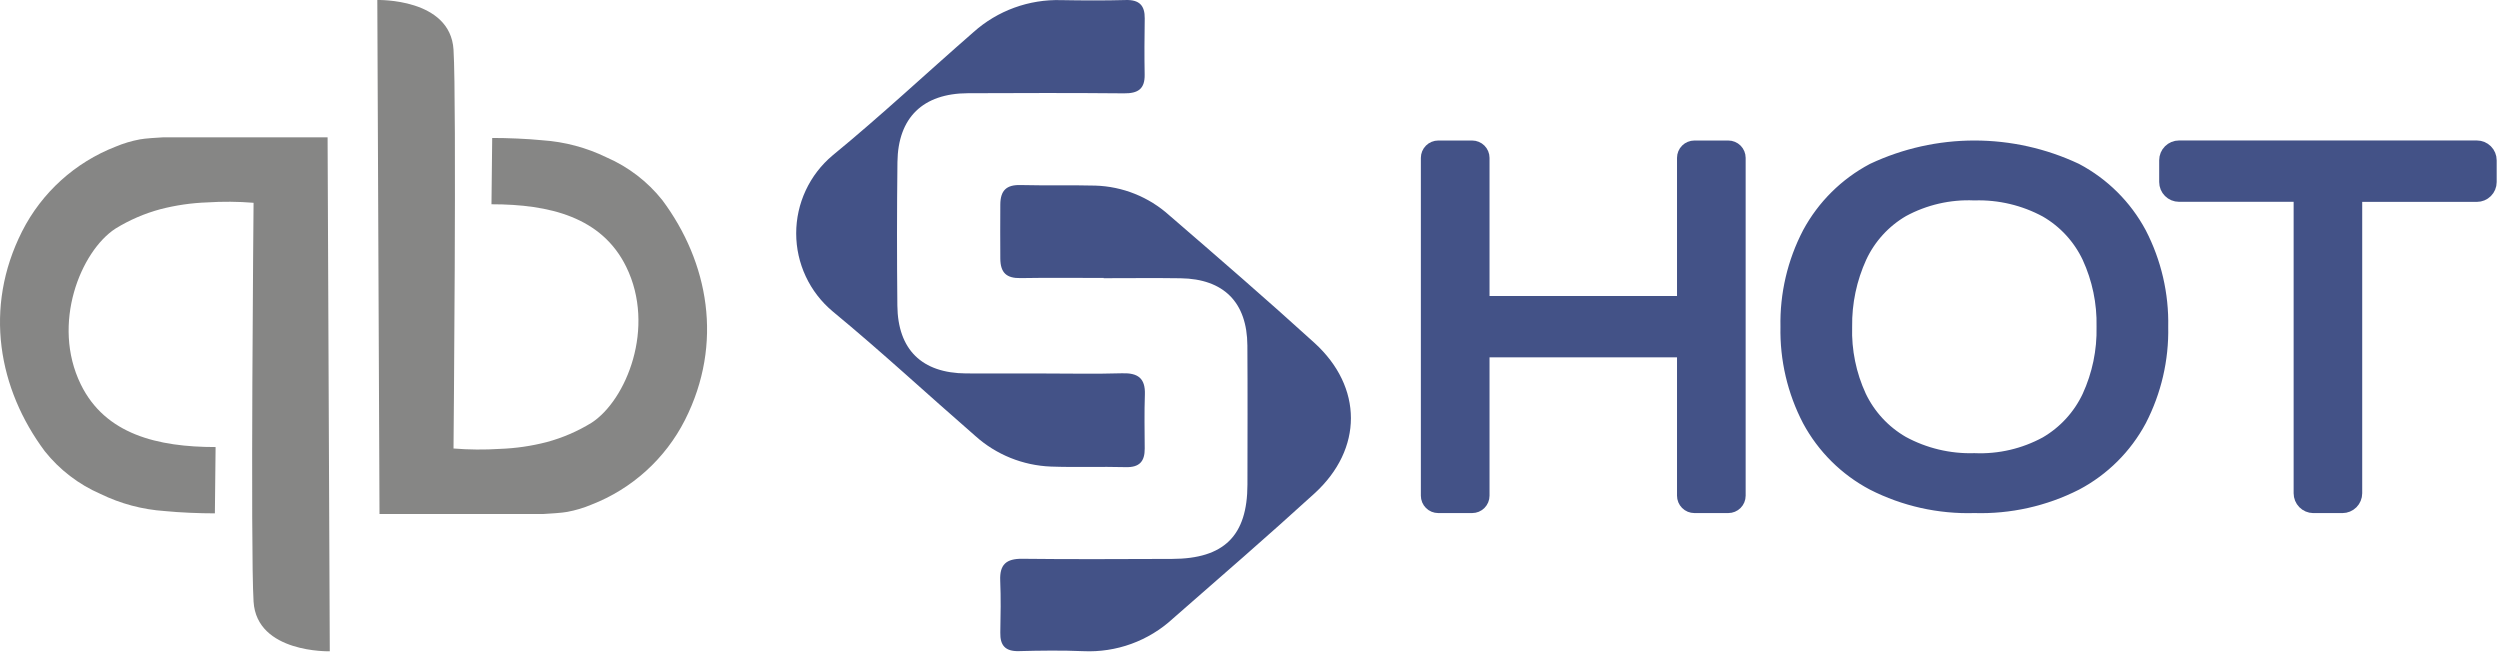
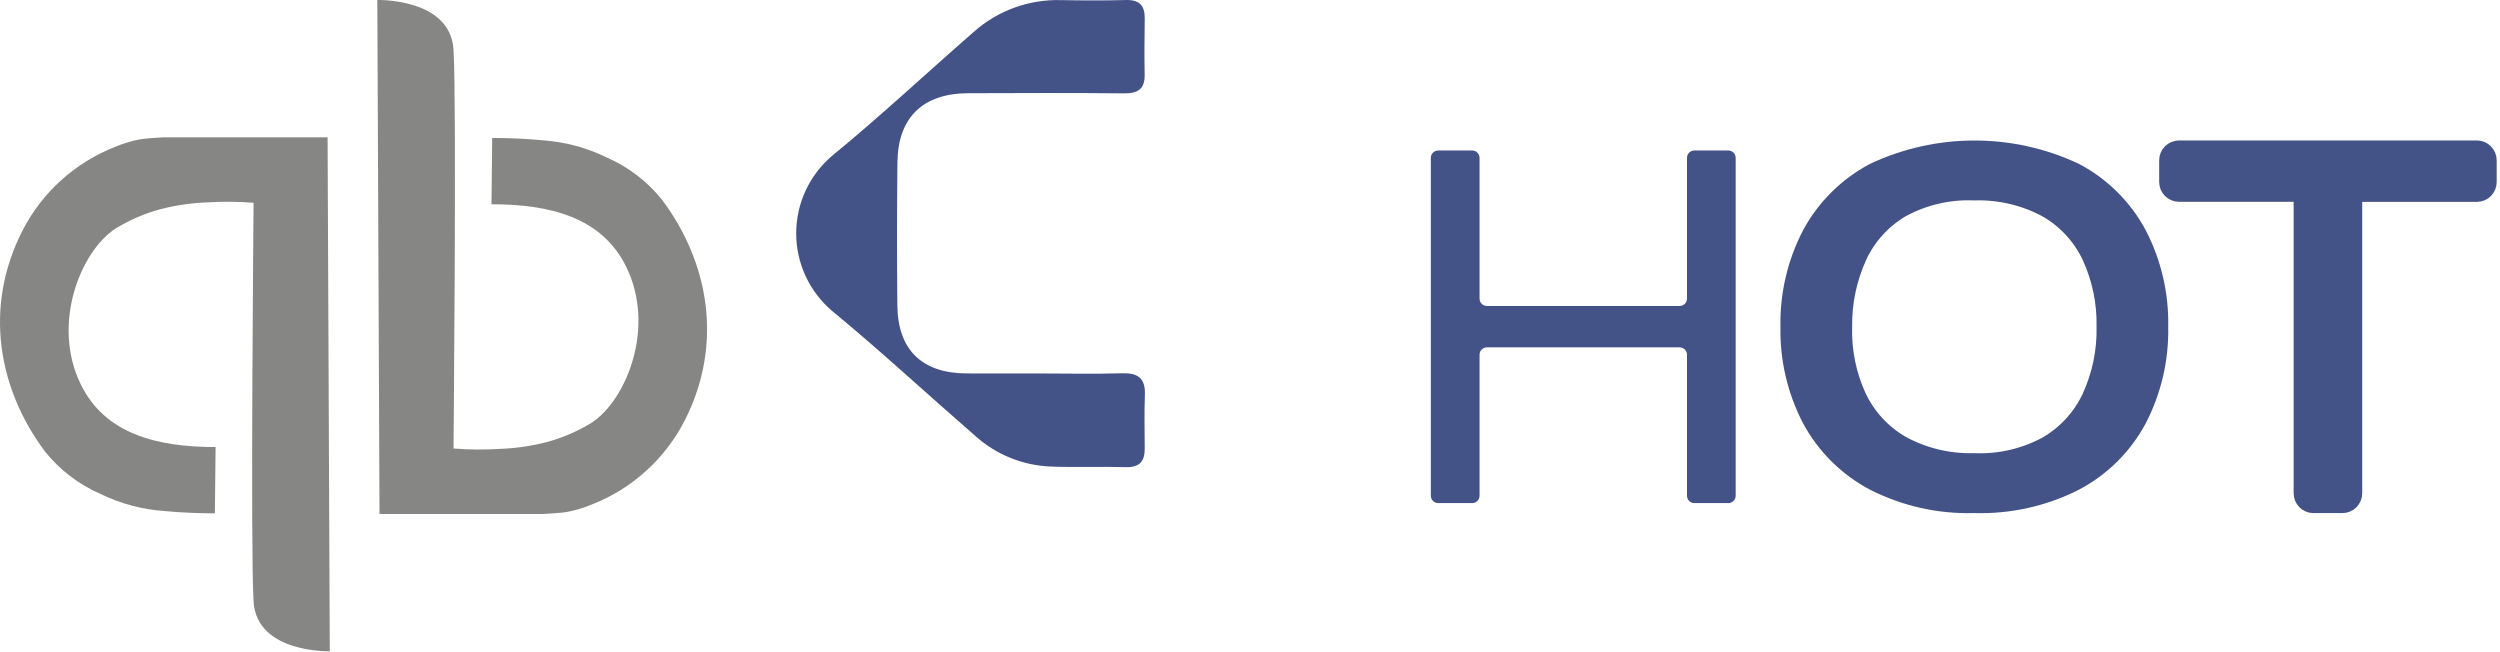
<svg xmlns="http://www.w3.org/2000/svg" width="376" height="98" viewBox="0 0 376 98" fill="none">
  <path d="M57.077 77.301L56.748 0.002C56.748 0.002 67.725 -0.309 68.209 7.462C68.693 15.232 68.209 67.454 68.209 67.454C70.532 67.642 72.865 67.662 75.191 67.512C77.561 67.428 79.916 67.086 82.213 66.493C84.599 65.852 86.88 64.869 88.984 63.575C94.186 60.182 98.66 49.274 94.19 40.139C90.513 32.629 82.634 30.723 73.918 30.723L74.026 20.75C76.318 20.75 79.258 20.865 81.583 21.097C84.934 21.325 88.21 22.199 91.228 23.671C94.509 25.096 97.389 27.305 99.615 30.102C106.561 39.426 108.856 51.627 103.019 63.167C100.063 68.995 95.055 73.528 88.957 75.896C87.783 76.391 86.558 76.757 85.305 76.989C84.542 77.141 82.647 77.251 81.773 77.301H57.077Z" fill="#868685" />
  <path d="M49.27 20.653L49.599 97.953C49.599 97.953 38.621 98.263 38.137 90.493C37.653 82.722 38.137 30.5 38.137 30.5C35.815 30.312 33.481 30.292 31.156 30.442C28.785 30.526 26.43 30.868 24.134 31.462C21.746 32.104 19.464 33.088 17.36 34.385C12.158 37.777 7.684 48.686 12.154 57.82C15.83 65.33 23.71 67.236 32.426 67.236L32.318 77.209C30.026 77.209 27.086 77.094 24.761 76.862C21.41 76.634 18.134 75.76 15.116 74.288C11.835 72.863 8.955 70.655 6.73 67.858C-0.217 58.533 -2.512 46.332 3.325 34.793C6.281 28.961 11.29 24.425 17.392 22.056C18.566 21.561 19.791 21.195 21.044 20.962C21.807 20.811 23.702 20.701 24.576 20.651L49.27 20.653Z" fill="#868685" />
-   <path d="M215.198 74.556V23.744C215.198 23.598 215.226 23.454 215.282 23.319C215.338 23.185 215.42 23.062 215.523 22.959C215.626 22.856 215.749 22.774 215.883 22.719C216.018 22.663 216.163 22.634 216.309 22.634H221.413C221.559 22.634 221.704 22.663 221.839 22.719C221.974 22.774 222.096 22.856 222.199 22.959C222.302 23.062 222.384 23.185 222.44 23.319C222.496 23.454 222.525 23.598 222.525 23.744V44.909C222.525 45.204 222.642 45.486 222.85 45.694C223.058 45.902 223.341 46.019 223.636 46.019H252.611C252.906 46.019 253.189 45.902 253.397 45.694C253.606 45.486 253.723 45.204 253.723 44.909V23.744C253.723 23.598 253.751 23.454 253.807 23.319C253.863 23.185 253.945 23.062 254.048 22.959C254.151 22.856 254.274 22.774 254.409 22.719C254.543 22.663 254.688 22.634 254.834 22.634H259.935C260.23 22.634 260.512 22.751 260.721 22.959C260.929 23.167 261.046 23.45 261.046 23.744V74.556C261.046 74.85 260.929 75.132 260.721 75.34C260.512 75.548 260.23 75.665 259.935 75.665H254.834C254.688 75.665 254.543 75.636 254.409 75.581C254.274 75.525 254.151 75.443 254.048 75.34C253.945 75.237 253.863 75.115 253.807 74.98C253.751 74.846 253.723 74.701 253.723 74.556V53.351C253.723 53.056 253.606 52.774 253.397 52.566C253.189 52.358 252.906 52.241 252.611 52.241H223.636C223.341 52.241 223.058 52.358 222.85 52.566C222.642 52.774 222.525 53.056 222.525 53.351V74.556C222.525 74.701 222.496 74.846 222.44 74.98C222.384 75.115 222.302 75.237 222.199 75.34C222.096 75.443 221.974 75.525 221.839 75.581C221.704 75.636 221.559 75.665 221.413 75.665H216.309C216.163 75.665 216.018 75.636 215.883 75.581C215.749 75.525 215.626 75.443 215.523 75.34C215.42 75.237 215.338 75.115 215.282 74.98C215.226 74.846 215.198 74.701 215.198 74.556Z" fill="#435287" stroke="#435287" stroke-width="3" stroke-miterlimit="10" />
  <path d="M296.942 75.665C291.731 75.825 286.563 74.669 281.919 72.304C277.928 70.191 274.654 66.942 272.513 62.971C270.292 58.707 269.18 53.954 269.281 49.149C269.18 44.343 270.292 39.589 272.513 35.324C274.656 31.353 277.928 28.105 281.919 25.99C286.625 23.779 291.762 22.632 296.963 22.632C302.164 22.632 307.301 23.779 312.007 25.99C315.994 28.102 319.261 31.351 321.391 35.324C323.599 39.593 324.703 44.346 324.601 49.149C324.703 53.952 323.599 58.703 321.391 62.971C319.262 66.944 315.995 70.194 312.007 72.304C307.348 74.671 302.167 75.827 296.942 75.665ZM296.942 69.655C300.784 69.816 304.597 68.93 307.973 67.091C310.864 65.407 313.175 62.885 314.598 59.86C316.139 56.503 316.899 52.841 316.821 49.149C316.9 45.462 316.14 41.805 314.598 38.454C313.174 35.439 310.863 32.928 307.973 31.258C304.592 29.427 300.786 28.525 296.942 28.643C293.109 28.479 289.303 29.358 285.932 31.187C283.043 32.869 280.739 35.392 279.326 38.417C277.786 41.781 277.013 45.445 277.062 49.143C276.956 52.822 277.702 56.476 279.243 59.819C280.679 62.833 282.996 65.342 285.89 67.013C289.274 68.856 293.089 69.768 296.942 69.655Z" fill="#435287" stroke="#435287" stroke-width="3" stroke-miterlimit="10" />
  <path d="M346.462 74.191V30.331C346.462 29.939 346.306 29.562 346.028 29.285C345.75 29.008 345.373 28.852 344.98 28.852H327.723C327.33 28.852 326.953 28.696 326.675 28.418C326.397 28.141 326.241 27.765 326.241 27.372V24.106C326.241 23.714 326.397 23.338 326.675 23.06C326.953 22.783 327.33 22.627 327.723 22.627H372.518C372.911 22.627 373.288 22.783 373.566 23.06C373.844 23.338 374 23.714 374 24.106V27.384C374 27.777 373.844 28.153 373.566 28.431C373.288 28.708 372.911 28.864 372.518 28.864H355.257C354.864 28.864 354.487 29.02 354.21 29.297C353.932 29.575 353.776 29.951 353.776 30.343V74.191C353.776 74.583 353.619 74.959 353.342 75.237C353.064 75.514 352.687 75.67 352.294 75.67H347.92C347.531 75.664 347.16 75.505 346.888 75.229C346.615 74.952 346.462 74.579 346.462 74.191Z" fill="#435287" stroke="#435287" stroke-width="3" stroke-miterlimit="10" />
  <path d="M156.559 56.17C160.634 56.17 164.7 56.263 168.766 56.141C171.133 56.07 172.278 56.872 172.19 59.346C172.095 62.051 172.149 64.762 172.165 67.47C172.178 69.391 171.375 70.313 169.325 70.258C165.572 70.157 161.81 70.31 158.059 70.172C153.841 70.011 149.813 68.379 146.677 65.558C139.515 59.336 132.556 52.873 125.241 46.84C123.522 45.404 122.139 43.609 121.19 41.582C120.24 39.554 119.748 37.344 119.747 35.106C119.746 32.868 120.236 30.657 121.184 28.629C122.131 26.6 123.512 24.804 125.23 23.366C132.482 17.422 139.34 11 146.413 4.833C150.034 1.594 154.764 -0.13 159.624 0.018C162.858 0.076 166.095 0.092 169.327 0.004C171.34 -0.05 172.194 0.812 172.167 2.776C172.126 5.588 172.104 8.401 172.157 11.213C172.199 13.404 171.132 14.059 169.052 14.039C161.228 13.965 153.402 13.989 145.577 14.02C138.811 14.047 135.053 17.679 134.975 24.385C134.893 31.572 134.889 38.761 134.963 45.95C135.029 52.592 138.648 56.117 145.293 56.163C149.049 56.19 152.805 56.163 156.561 56.171" fill="#435287" />
-   <path d="M165.995 41.805C161.824 41.805 157.652 41.753 153.483 41.826C151.374 41.863 150.46 41.02 150.447 38.885C150.43 36.148 150.43 33.529 150.447 30.765C150.463 28.637 151.369 27.778 153.486 27.831C157.237 27.924 160.993 27.819 164.744 27.915C168.858 28.043 172.792 29.623 175.849 32.374C183.185 38.705 190.517 45.041 197.682 51.559C205.007 58.217 205.007 67.542 197.702 74.21C190.702 80.6 183.527 86.799 176.393 93.043C174.586 94.707 172.465 95.996 170.155 96.836C167.844 97.676 165.39 98.049 162.934 97.935C159.708 97.8 156.47 97.845 153.24 97.928C151.211 97.981 150.4 97.092 150.446 95.133C150.499 92.532 150.542 89.924 150.433 87.327C150.331 84.904 151.335 84.012 153.758 84.041C161.265 84.134 168.772 84.078 176.28 84.06C184.101 84.04 187.605 80.579 187.615 72.878C187.623 65.902 187.653 58.927 187.606 51.953C187.563 45.47 184.049 41.947 177.565 41.851C173.708 41.794 169.849 41.84 165.991 41.84L165.995 41.805Z" fill="#435287" />
  <path d="M215.198 74.556V23.744C215.198 23.598 215.226 23.454 215.282 23.319C215.338 23.185 215.42 23.062 215.523 22.959C215.626 22.856 215.749 22.774 215.883 22.719C216.018 22.663 216.163 22.634 216.309 22.634H221.413C221.559 22.634 221.704 22.663 221.839 22.719C221.974 22.774 222.096 22.856 222.199 22.959C222.302 23.062 222.384 23.185 222.44 23.319C222.496 23.454 222.525 23.598 222.525 23.744V44.909C222.525 45.204 222.642 45.486 222.85 45.694C223.058 45.902 223.341 46.019 223.636 46.019H252.611C252.906 46.019 253.189 45.902 253.397 45.694C253.606 45.486 253.723 45.204 253.723 44.909V23.744C253.723 23.598 253.751 23.454 253.807 23.319C253.863 23.185 253.945 23.062 254.048 22.959C254.151 22.856 254.274 22.774 254.409 22.719C254.543 22.663 254.688 22.634 254.834 22.634H259.935C260.23 22.634 260.512 22.751 260.721 22.959C260.929 23.167 261.046 23.45 261.046 23.744V74.556C261.046 74.85 260.929 75.132 260.721 75.34C260.512 75.548 260.23 75.665 259.935 75.665H254.834C254.688 75.665 254.543 75.636 254.409 75.581C254.274 75.525 254.151 75.443 254.048 75.34C253.945 75.237 253.863 75.115 253.807 74.98C253.751 74.846 253.723 74.701 253.723 74.556V53.351C253.723 53.056 253.606 52.774 253.397 52.566C253.189 52.358 252.906 52.241 252.611 52.241H223.636C223.341 52.241 223.058 52.358 222.85 52.566C222.642 52.774 222.525 53.056 222.525 53.351V74.556C222.525 74.701 222.496 74.846 222.44 74.98C222.384 75.115 222.302 75.237 222.199 75.34C222.096 75.443 221.974 75.525 221.839 75.581C221.704 75.636 221.559 75.665 221.413 75.665H216.309C216.163 75.665 216.018 75.636 215.883 75.581C215.749 75.525 215.626 75.443 215.523 75.34C215.42 75.237 215.338 75.115 215.282 74.98C215.226 74.846 215.198 74.701 215.198 74.556Z" fill="#435287" />
  <path d="M296.942 75.665C291.731 75.825 286.563 74.669 281.919 72.304C277.928 70.191 274.654 66.942 272.513 62.971C270.292 58.707 269.18 53.954 269.281 49.149C269.18 44.343 270.292 39.589 272.513 35.324C274.656 31.353 277.928 28.105 281.919 25.99C286.625 23.779 291.762 22.632 296.963 22.632C302.164 22.632 307.301 23.779 312.007 25.99C315.994 28.102 319.261 31.351 321.391 35.324C323.599 39.593 324.703 44.346 324.601 49.149C324.703 53.952 323.599 58.703 321.391 62.971C319.262 66.944 315.995 70.194 312.007 72.304C307.348 74.671 302.167 75.827 296.942 75.665ZM296.942 69.655C300.784 69.816 304.597 68.93 307.973 67.091C310.864 65.407 313.175 62.885 314.598 59.86C316.139 56.503 316.899 52.841 316.821 49.149C316.9 45.462 316.14 41.805 314.598 38.454C313.174 35.439 310.863 32.928 307.973 31.258C304.592 29.427 300.786 28.525 296.942 28.643C293.109 28.479 289.303 29.358 285.932 31.187C283.043 32.869 280.739 35.392 279.326 38.417C277.786 41.781 277.013 45.445 277.062 49.143C276.956 52.822 277.702 56.476 279.243 59.819C280.679 62.833 282.996 65.342 285.89 67.013C289.275 68.854 293.09 69.763 296.944 69.648" fill="#435287" />
-   <path d="M346.462 74.191V30.331C346.462 29.939 346.306 29.562 346.028 29.285C345.75 29.008 345.373 28.852 344.98 28.852H327.723C327.33 28.852 326.953 28.696 326.675 28.418C326.397 28.141 326.241 27.765 326.241 27.372V24.106C326.241 23.714 326.397 23.338 326.675 23.06C326.953 22.783 327.33 22.627 327.723 22.627H372.518C372.911 22.627 373.288 22.783 373.566 23.06C373.844 23.338 374 23.714 374 24.106V27.384C374 27.777 373.844 28.153 373.566 28.431C373.288 28.708 372.911 28.864 372.518 28.864H355.257C354.864 28.864 354.487 29.02 354.21 29.297C353.932 29.575 353.776 29.951 353.776 30.343V74.191C353.776 74.583 353.619 74.959 353.342 75.237C353.064 75.514 352.687 75.67 352.294 75.67H347.92C347.527 75.67 347.15 75.514 346.873 75.237C346.595 74.959 346.439 74.583 346.439 74.191" fill="#435287" />
</svg>